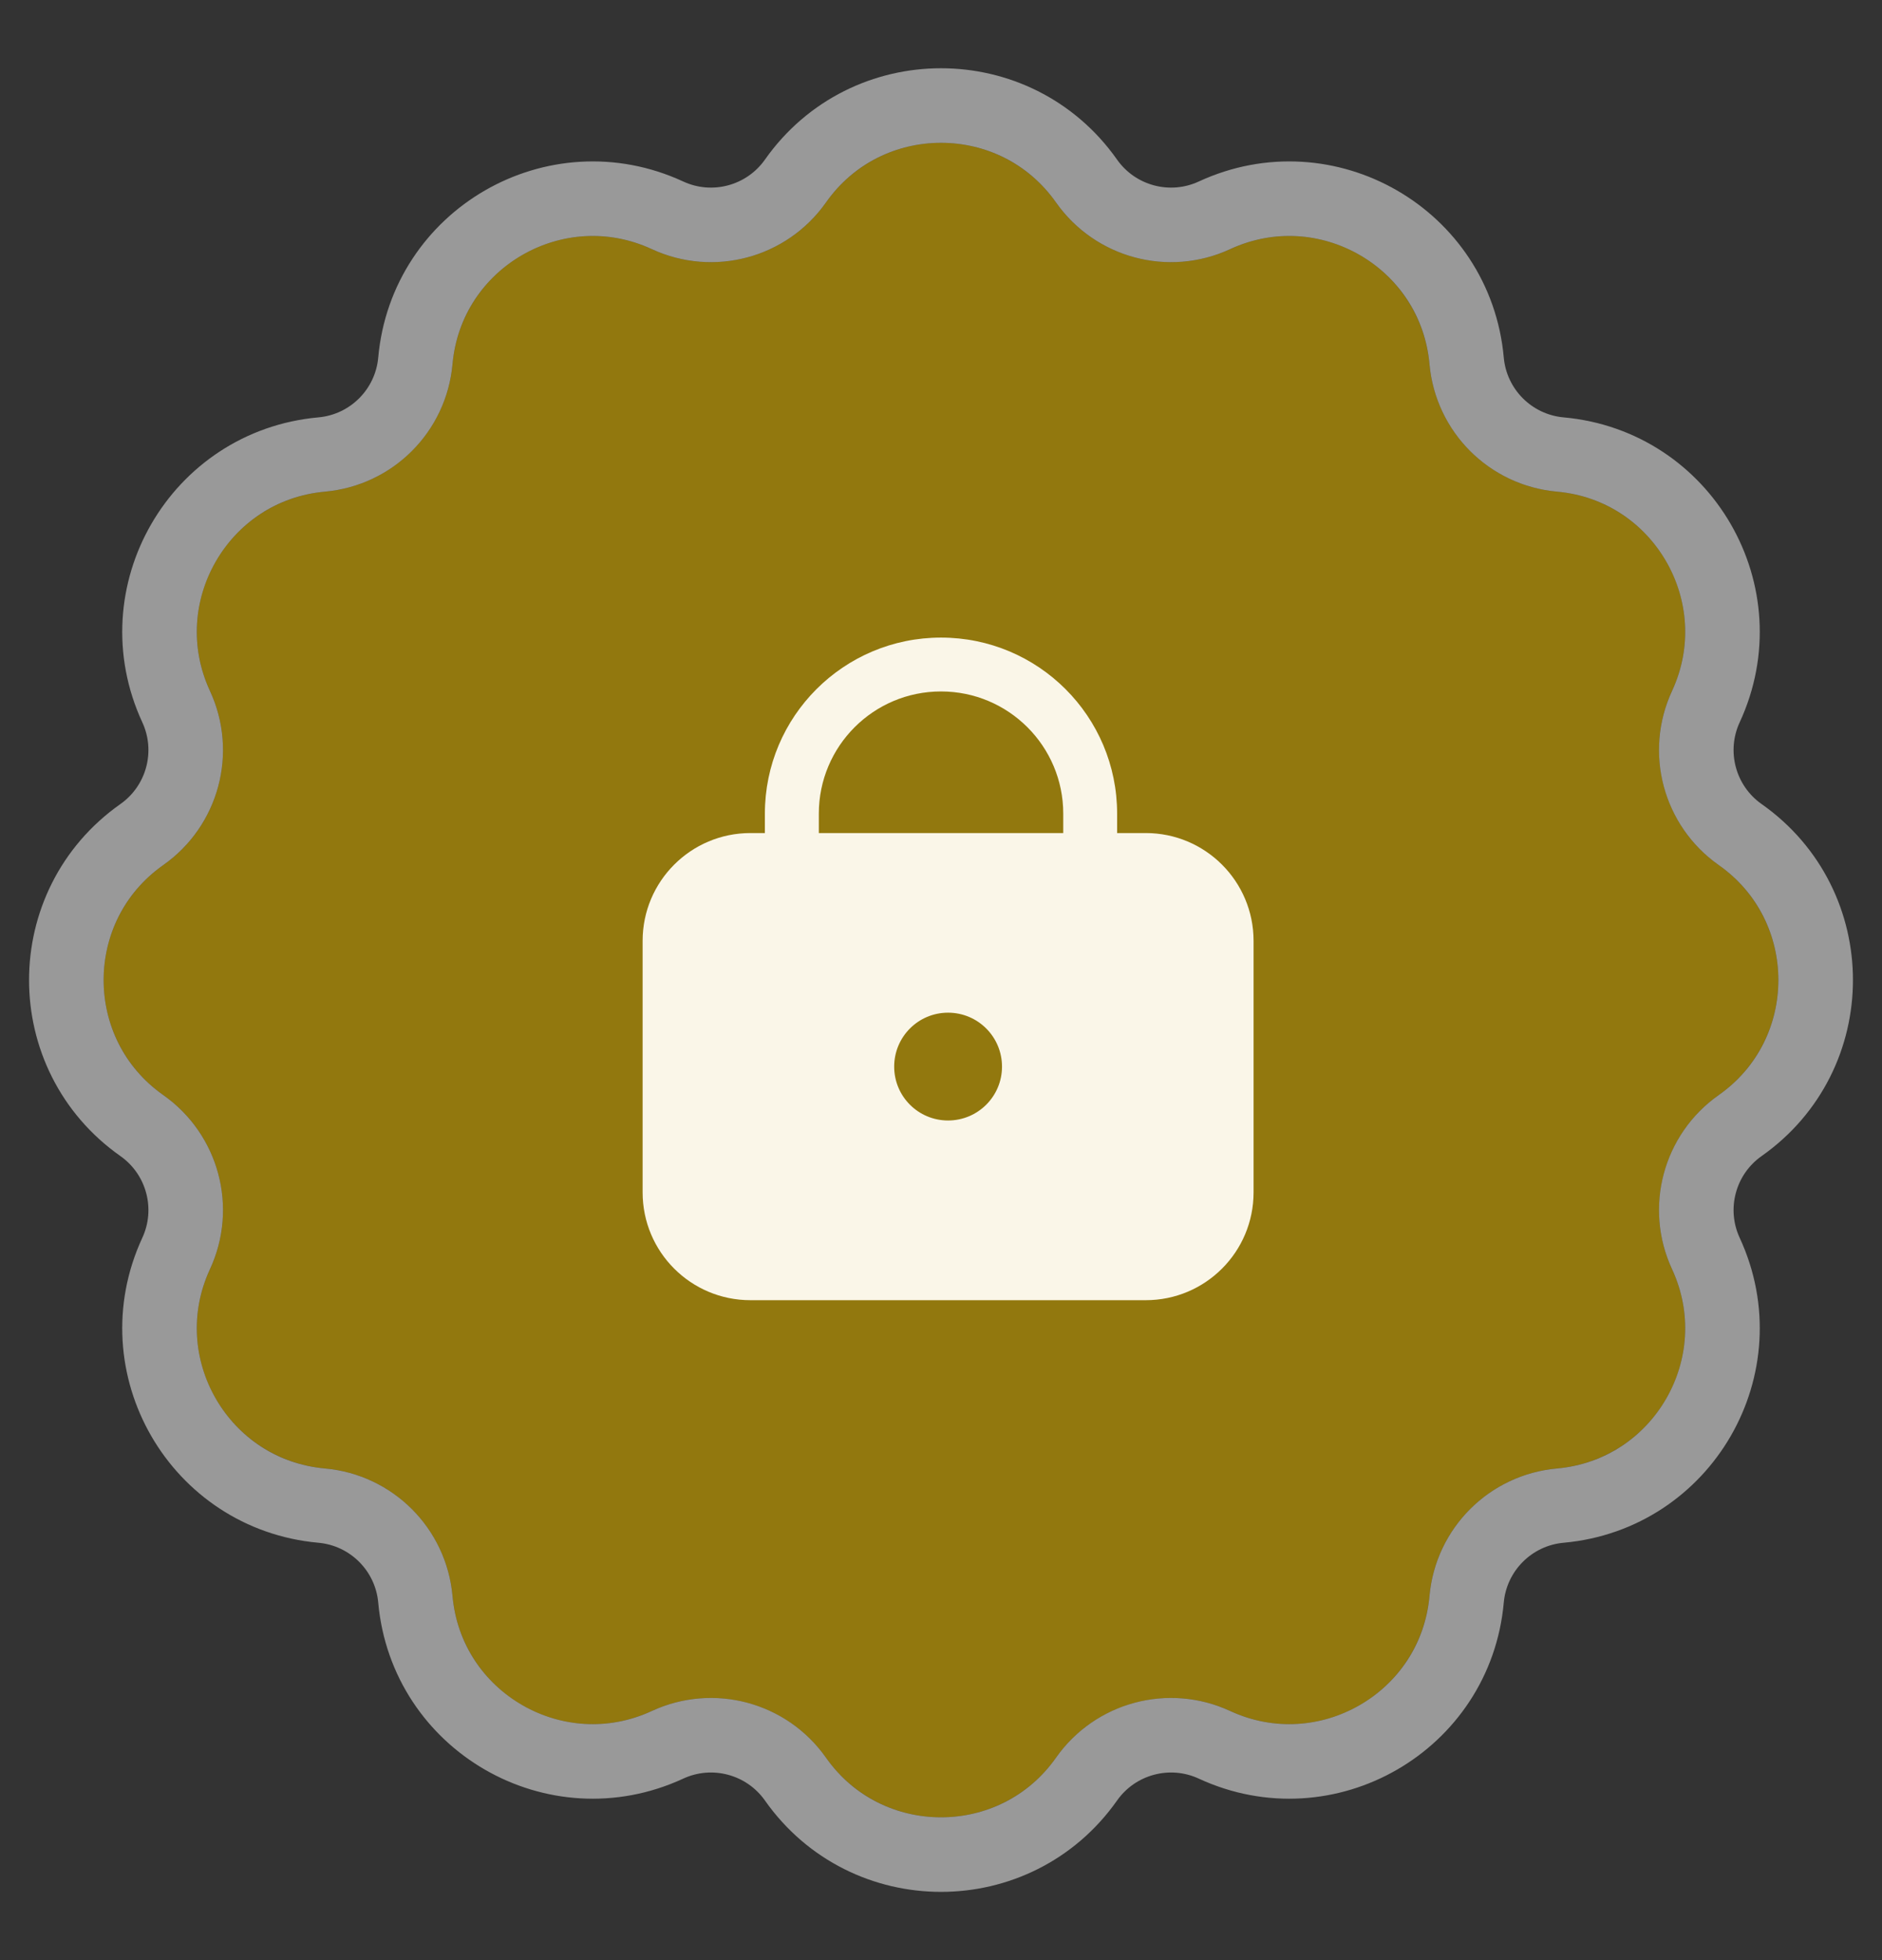
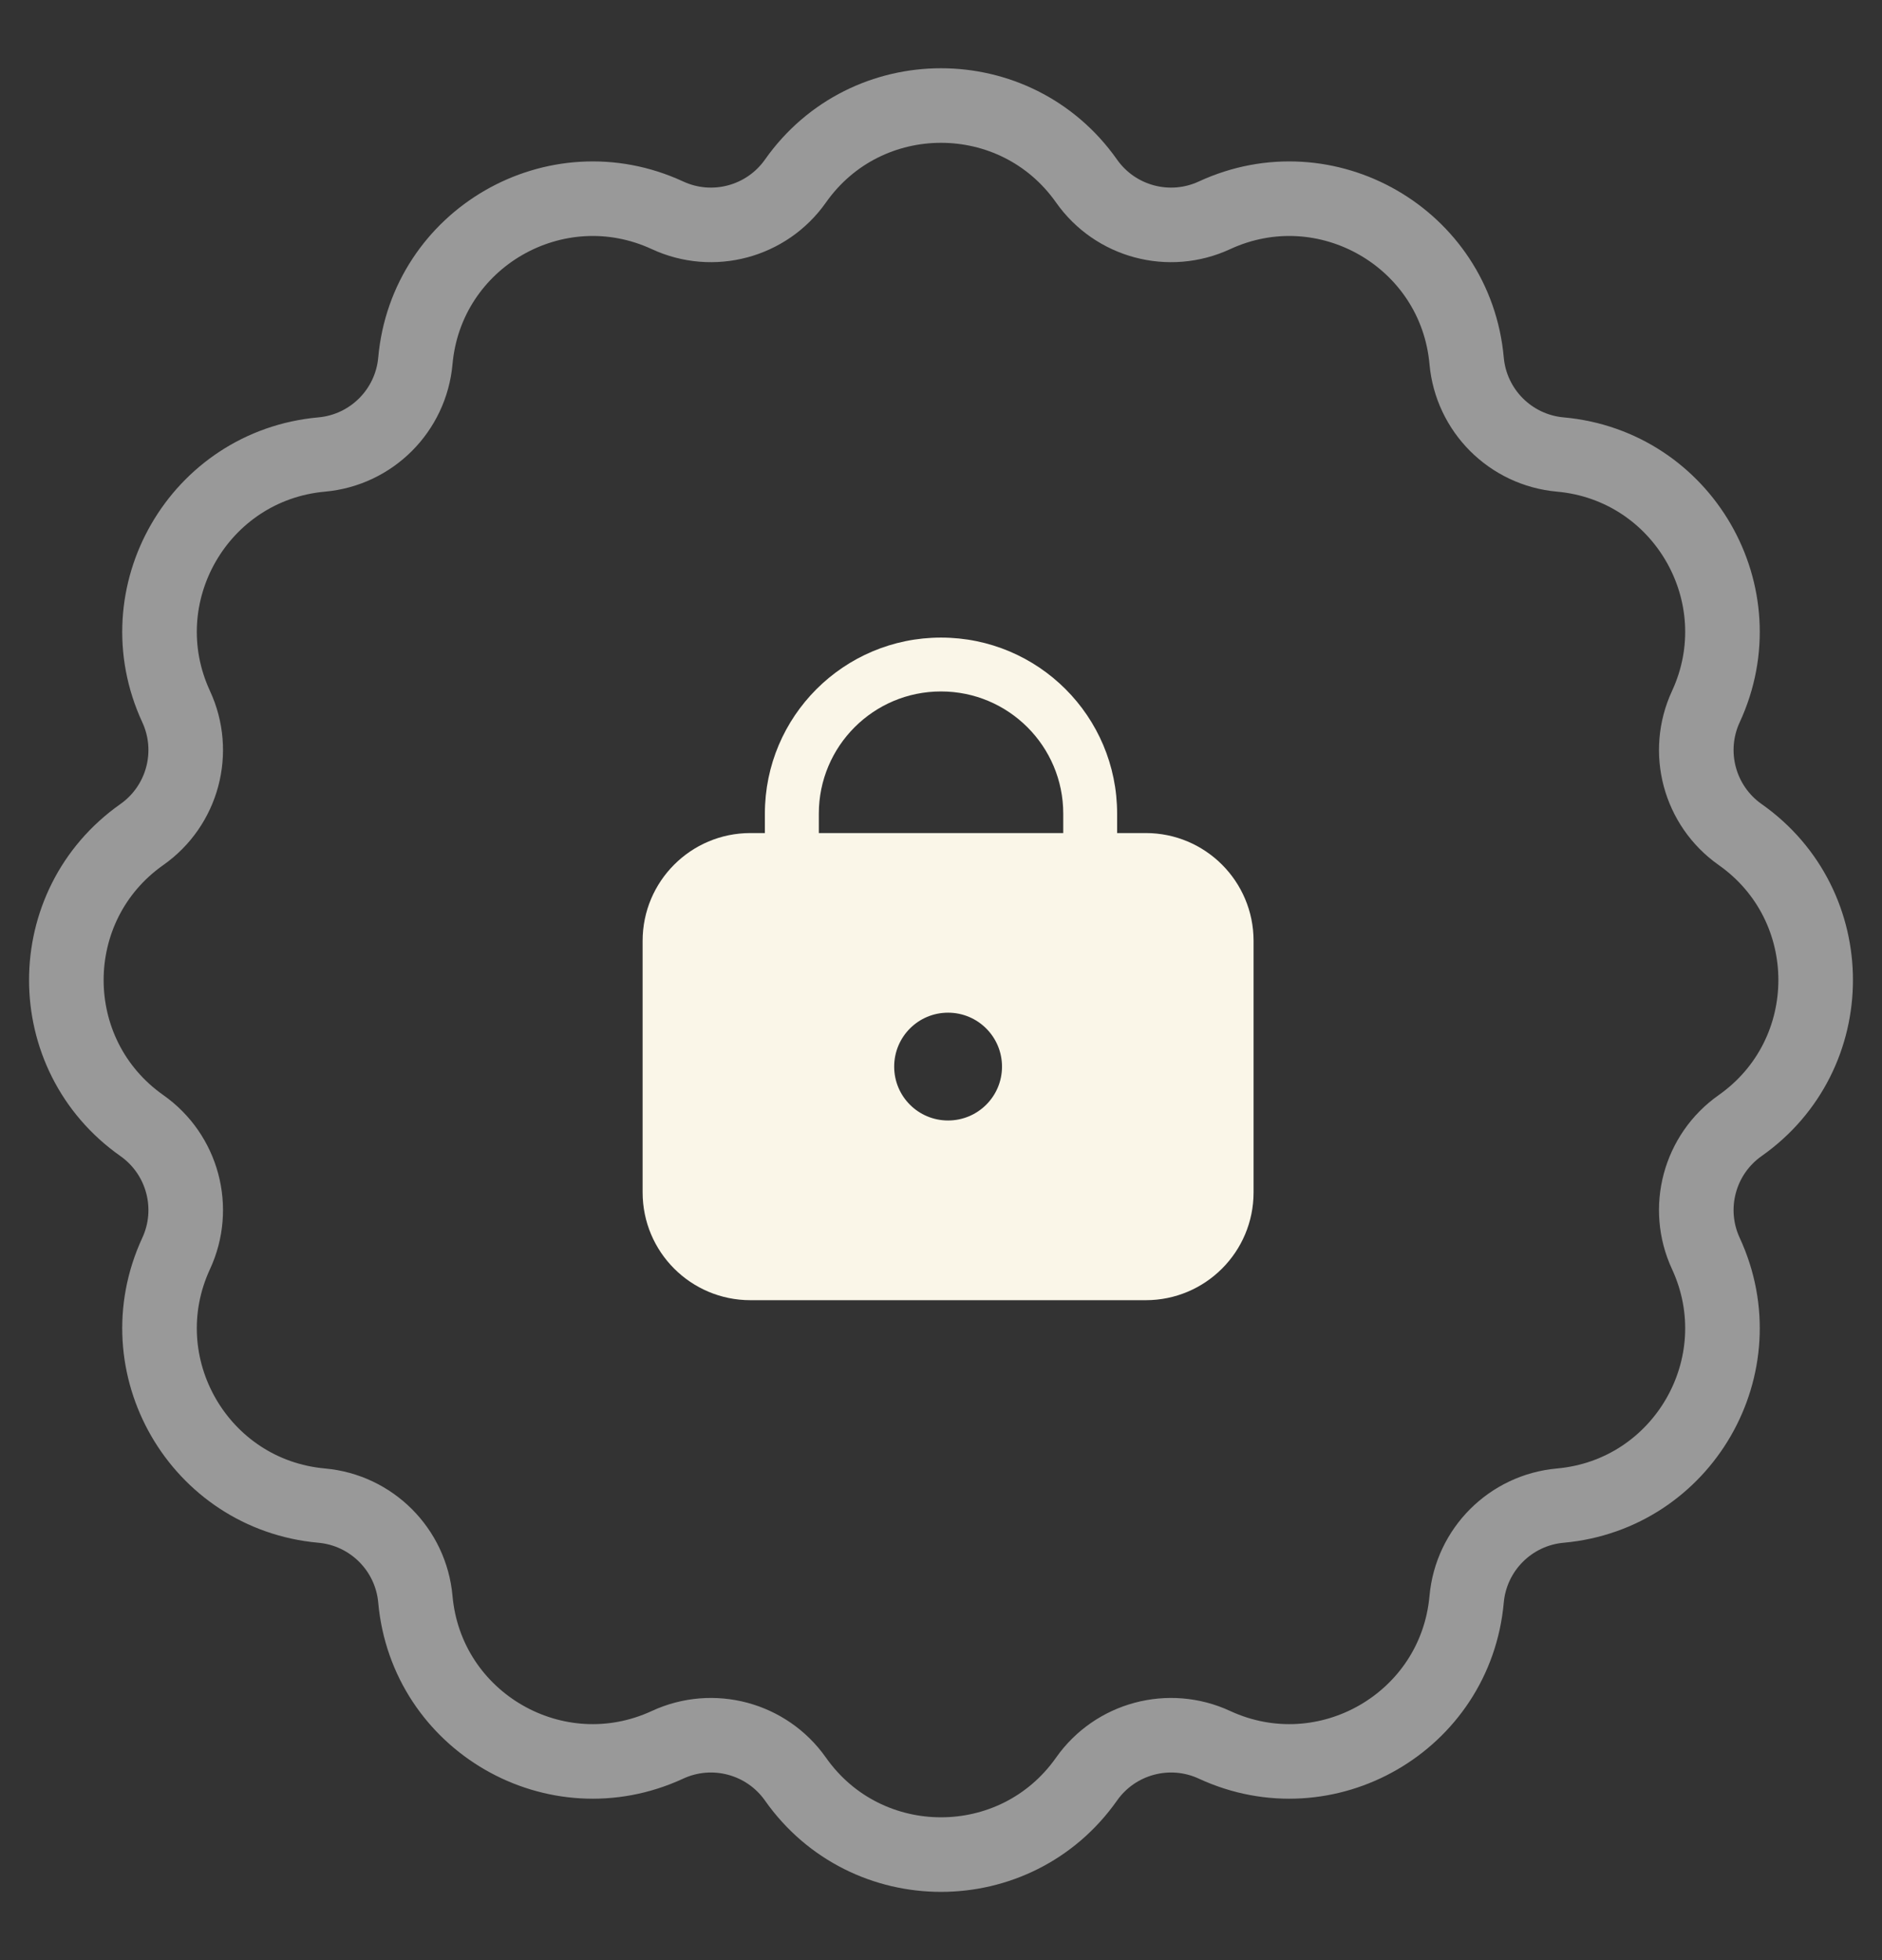
<svg xmlns="http://www.w3.org/2000/svg" width="24" height="25" viewBox="0 0 24 25" fill="none">
  <rect x="0" y="0" width="24" height="25" fill="#333333" stroke="none" />
-   <path d="M10.533 2.583C11.248 1.568 12.752 1.568 13.467 2.583C13.966 3.292 14.901 3.542 15.688 3.178C16.815 2.656 18.117 3.409 18.229 4.645C18.307 5.508 18.991 6.193 19.855 6.271C21.091 6.382 21.844 7.685 21.322 8.812C20.958 9.599 21.209 10.534 21.917 11.033C22.932 11.748 22.932 13.252 21.917 13.967C21.209 14.466 20.958 15.401 21.322 16.188C21.844 17.315 21.091 18.617 19.855 18.729C18.991 18.807 18.307 19.491 18.229 20.355C18.117 21.591 16.815 22.344 15.688 21.822C14.901 21.458 13.966 21.709 13.467 22.417C12.752 23.432 11.248 23.432 10.533 22.417C10.034 21.709 9.099 21.458 8.312 21.822C7.185 22.344 5.882 21.591 5.771 20.355C5.693 19.491 5.008 18.807 4.145 18.729C2.909 18.617 2.156 17.315 2.678 16.188C3.042 15.401 2.792 14.466 2.083 13.967C1.068 13.252 1.068 11.748 2.083 11.033C2.792 10.534 3.042 9.599 2.678 8.812C2.156 7.685 2.909 6.382 4.145 6.271C5.008 6.193 5.693 5.508 5.771 4.645C5.882 3.409 7.185 2.656 8.312 3.178C9.099 3.542 10.034 3.292 10.533 2.583Z" fill="#92780E" />
  <path d="M13.856 2.309C12.952 1.025 11.048 1.025 10.144 2.309C9.777 2.83 9.09 3.014 8.512 2.746C7.087 2.087 5.438 3.038 5.297 4.602C5.24 5.237 4.737 5.74 4.102 5.797C2.538 5.938 1.587 7.587 2.246 9.012C2.514 9.59 2.33 10.277 1.809 10.644C0.525 11.548 0.525 13.452 1.809 14.356C2.33 14.723 2.514 15.41 2.246 15.988C1.587 17.413 2.538 19.062 4.102 19.203C4.737 19.26 5.24 19.763 5.297 20.398C5.438 21.962 7.087 22.913 8.512 22.254C9.09 21.986 9.777 22.17 10.144 22.691C11.048 23.975 12.952 23.975 13.856 22.691C14.223 22.17 14.91 21.986 15.488 22.254C16.913 22.913 18.562 21.962 18.703 20.398C18.76 19.763 19.263 19.26 19.898 19.203C21.462 19.062 22.413 17.413 21.754 15.988C21.486 15.41 21.67 14.723 22.191 14.356C23.475 13.452 23.475 11.548 22.191 10.644C21.67 10.277 21.486 9.59 21.754 9.012C22.413 7.587 21.462 5.938 19.898 5.797C19.263 5.74 18.76 5.237 18.703 4.602C18.562 3.038 16.913 2.087 15.488 2.746C14.91 3.014 14.223 2.83 13.856 2.309Z" stroke="white" stroke-opacity="0.5" stroke-width="0.951" />
  <path d="M13.559 11.07C13.559 11.26 13.713 11.414 13.903 11.414C14.093 11.414 14.246 11.26 14.246 11.07H13.559ZM10.442 12.28V10.378H9.754V12.28H10.442ZM13.559 10.378V11.07H14.246V10.378H13.559ZM12 8.819C12.861 8.819 13.559 9.517 13.559 10.378H14.246C14.246 9.137 13.241 8.132 12 8.132V8.819ZM12 8.132C10.76 8.132 9.754 9.137 9.754 10.378H10.442C10.442 9.517 11.139 8.819 12 8.819V8.132Z" fill="#FAF6E8" />
  <path fill-rule="evenodd" clip-rule="evenodd" d="M9.57 10.625C8.81 10.625 8.195 11.241 8.195 12V15.208C8.195 15.968 8.81 16.583 9.57 16.583H14.611C15.371 16.583 15.986 15.968 15.986 15.208V12C15.986 11.241 15.371 10.625 14.611 10.625H9.57ZM12.09 14.291C12.47 14.291 12.778 13.984 12.778 13.604C12.778 13.224 12.47 12.916 12.09 12.916C11.71 12.916 11.403 13.224 11.403 13.604C11.403 13.984 11.71 14.291 12.09 14.291Z" fill="#FAF6E8" />
</svg>